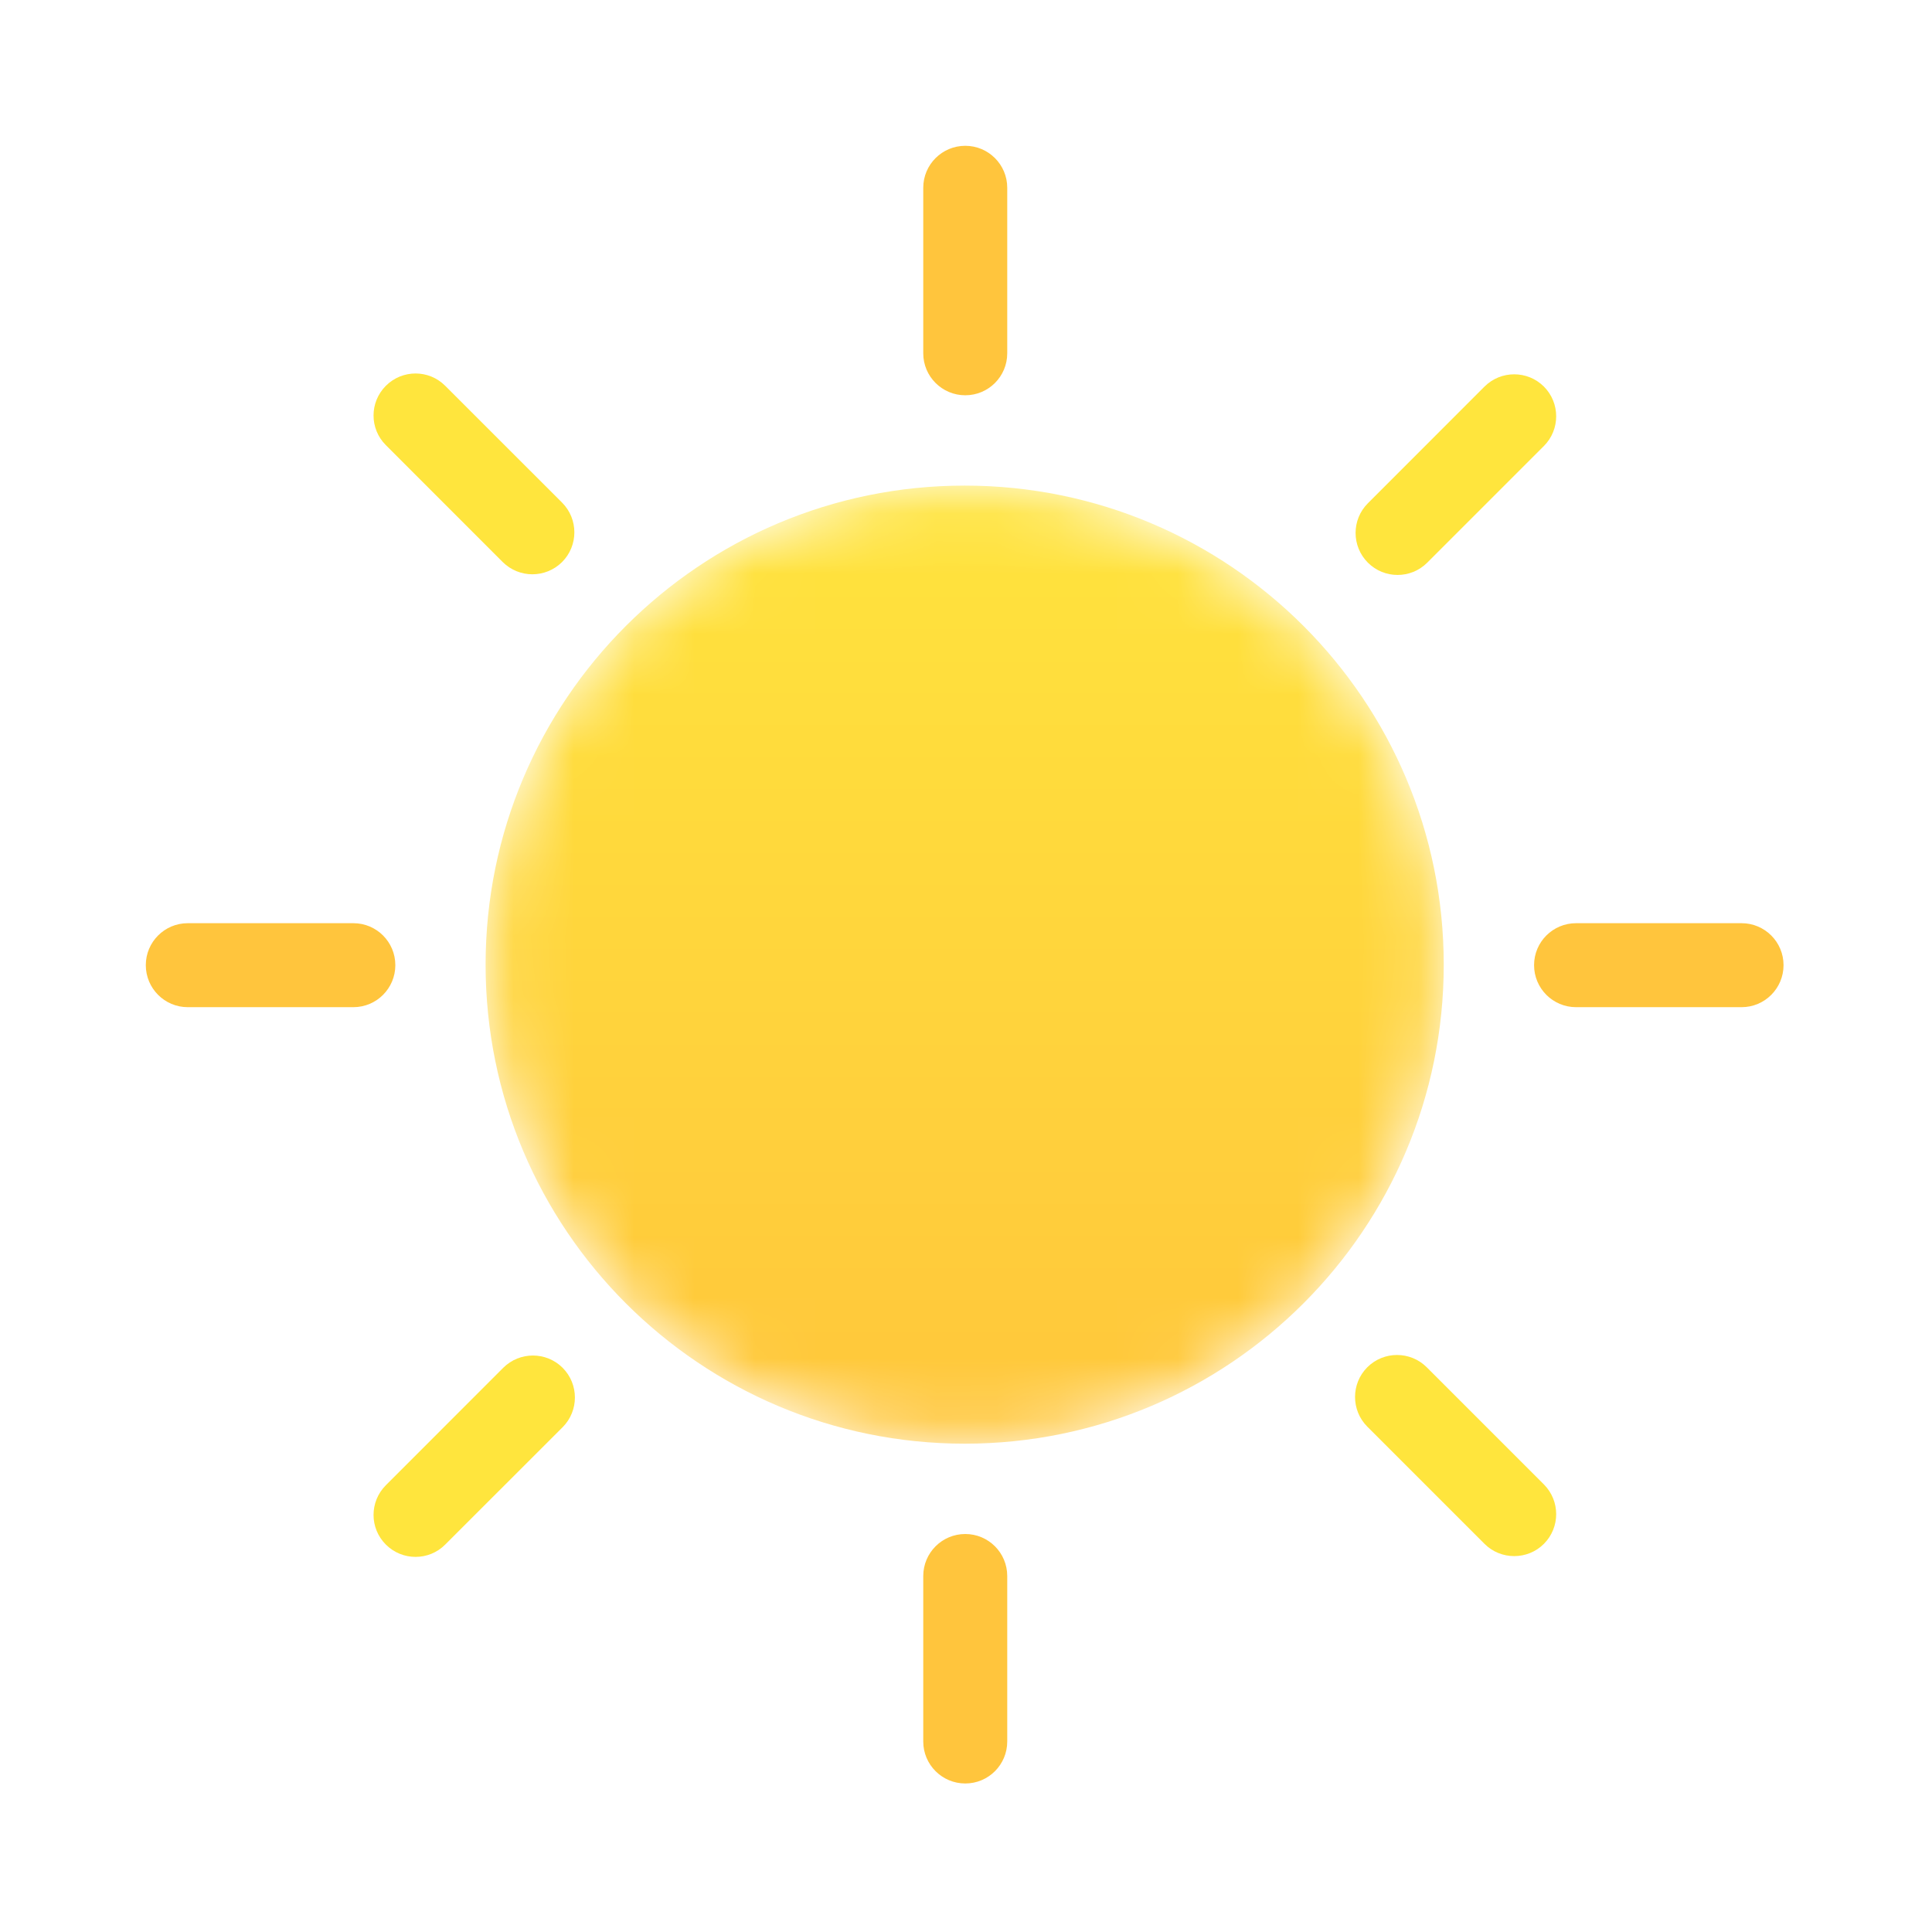
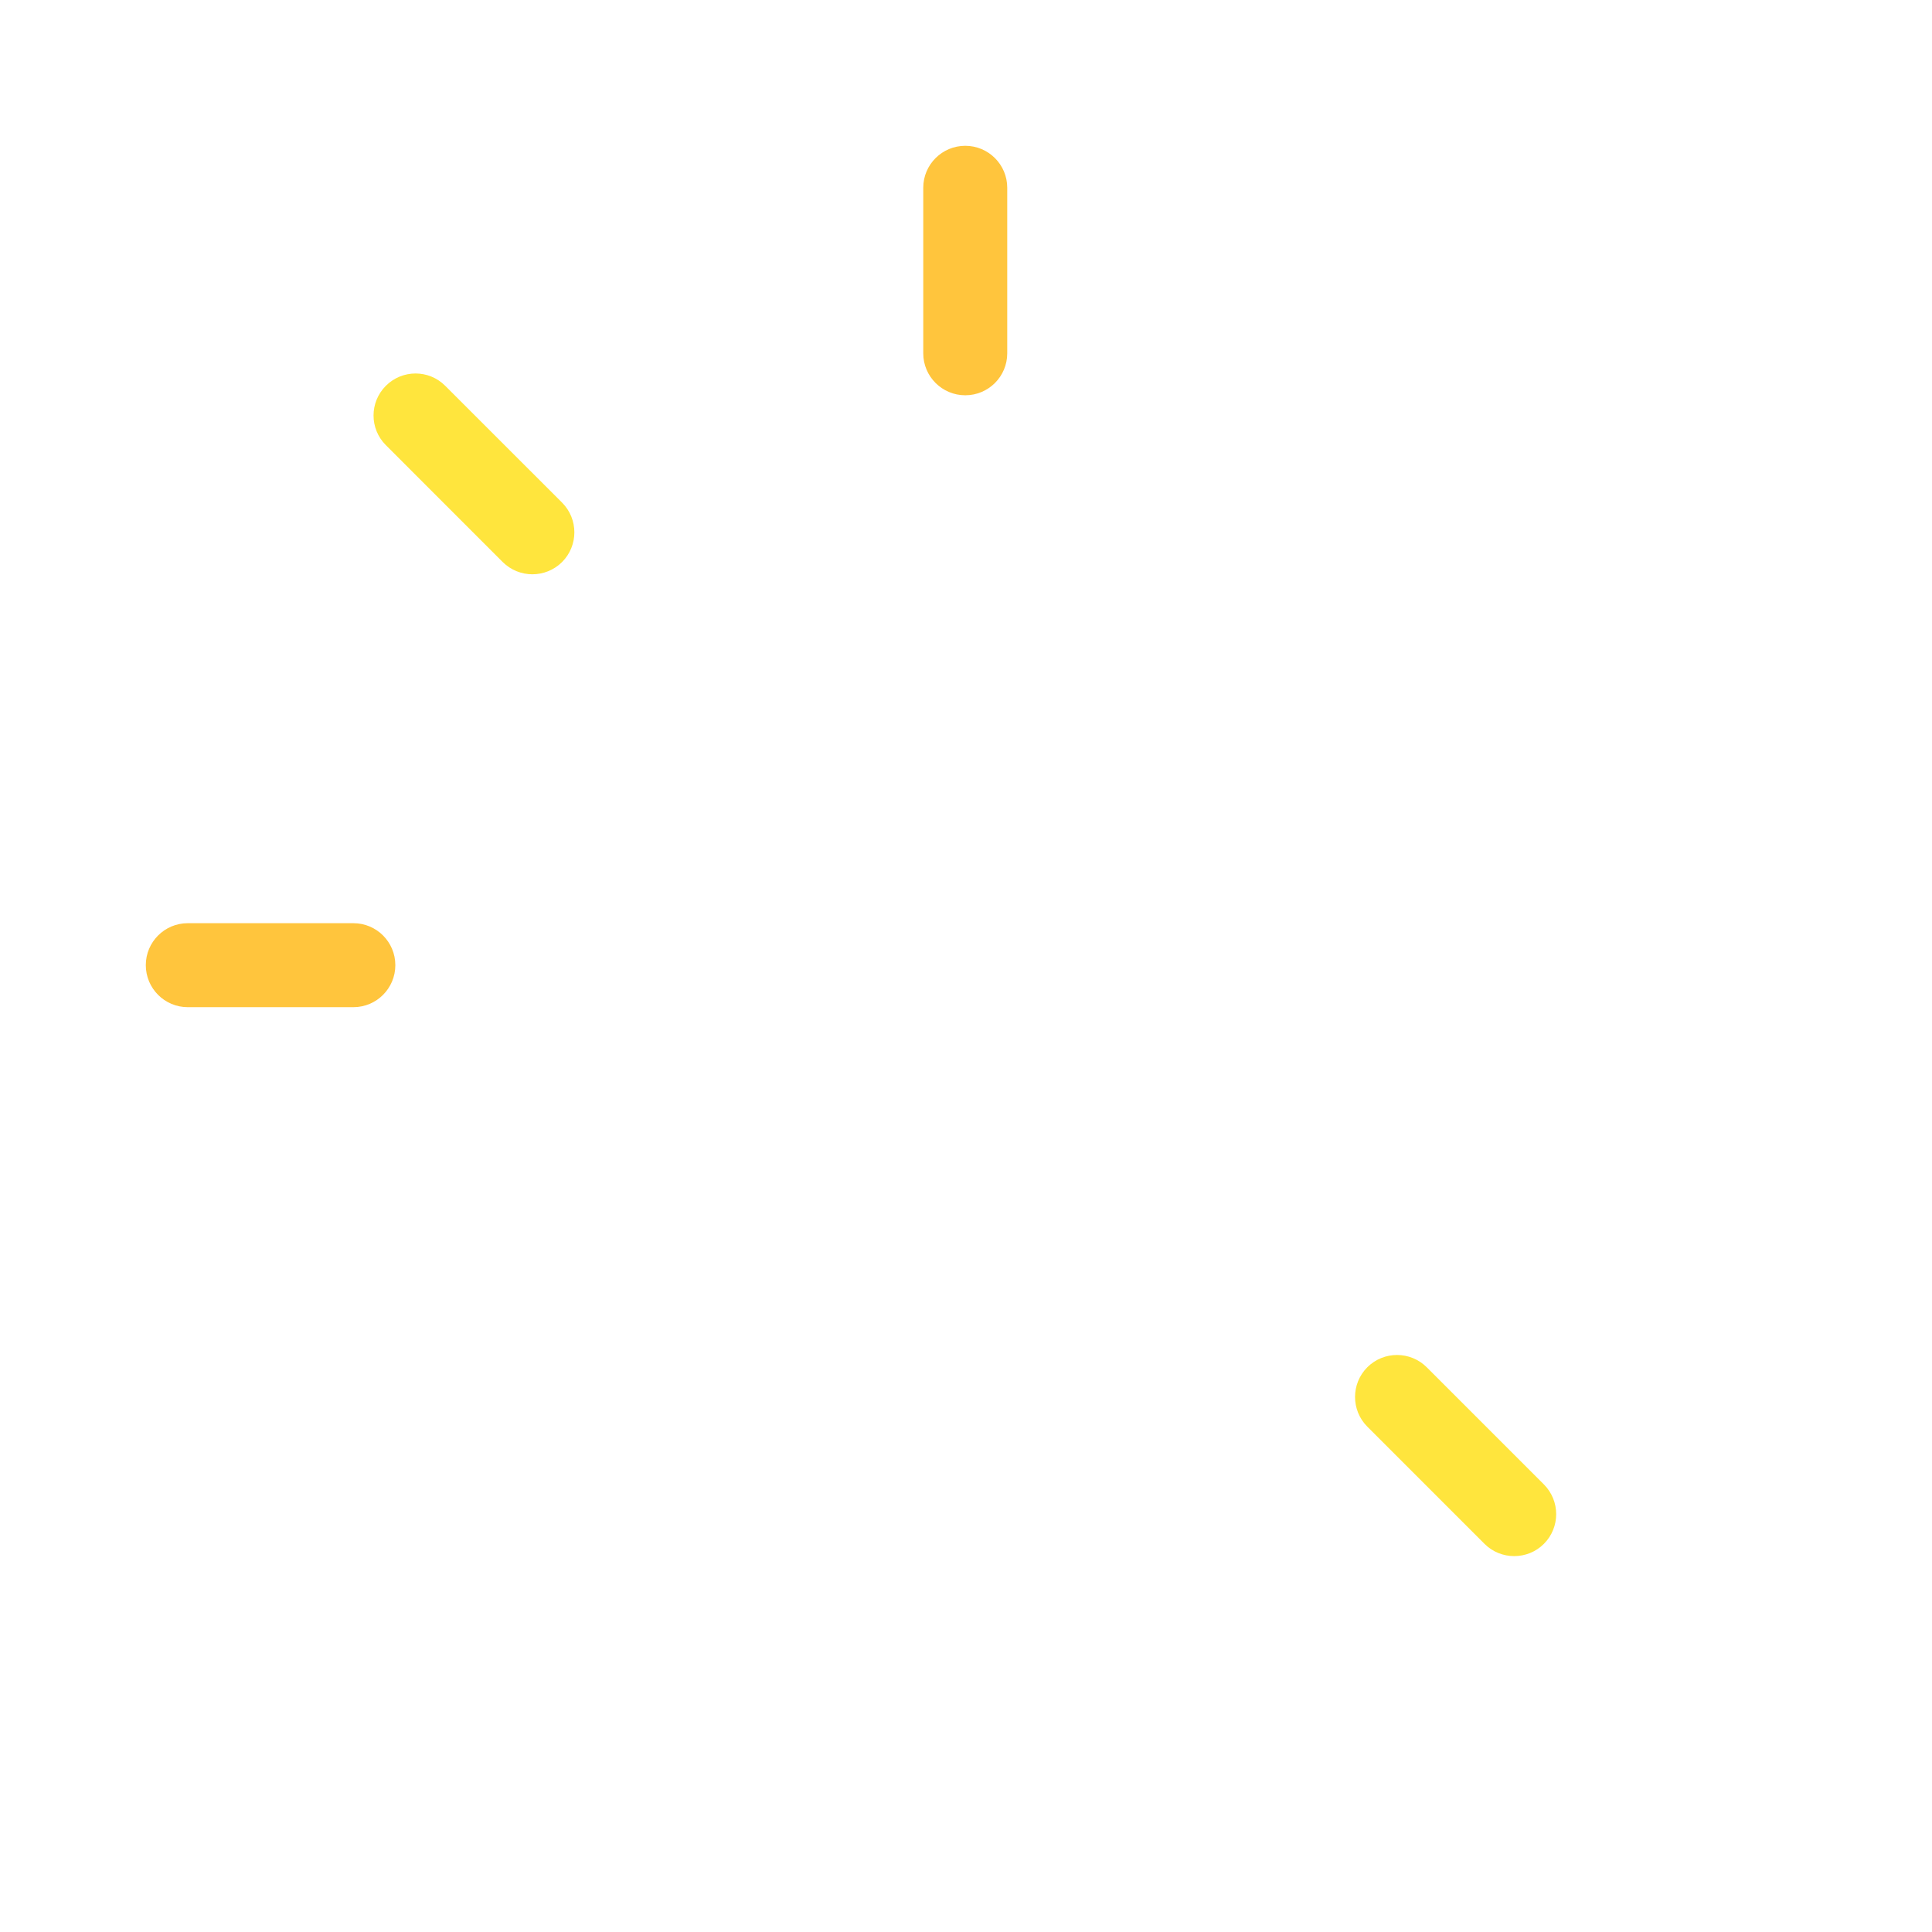
<svg xmlns="http://www.w3.org/2000/svg" width="32" height="32" viewBox="0 0 32 32" fill="none">
-   <path fill-rule="evenodd" clip-rule="evenodd" d="M15.988 29.54C15.604 29.54 15.292 29.229 15.292 28.845V26.104C15.292 25.719 15.604 25.408 15.988 25.408C16.372 25.408 16.683 25.719 16.683 26.104V28.845C16.683 29.229 16.372 29.54 15.988 29.54Z" fill="#FFC53D" />
  <path fill-rule="evenodd" clip-rule="evenodd" d="M15.988 6.547C15.604 6.547 15.292 6.236 15.292 5.852V3.11C15.292 2.726 15.604 2.415 15.988 2.415C16.372 2.415 16.683 2.726 16.683 3.11V5.852C16.683 6.236 16.372 6.547 15.988 6.547Z" fill="#FFC53D" />
  <path fill-rule="evenodd" clip-rule="evenodd" d="M25.08 25.774C24.902 25.774 24.724 25.707 24.588 25.571L22.647 23.63C22.376 23.358 22.376 22.918 22.647 22.646C22.919 22.375 23.359 22.375 23.631 22.646L25.572 24.587C25.843 24.859 25.843 25.299 25.572 25.571C25.436 25.707 25.258 25.774 25.08 25.774Z" fill="#FFE53D" />
  <path fill-rule="evenodd" clip-rule="evenodd" d="M8.818 9.512C8.64 9.512 8.462 9.444 8.326 9.309L6.391 7.373C6.119 7.102 6.119 6.662 6.391 6.39C6.663 6.118 7.103 6.118 7.374 6.39L9.31 8.325C9.581 8.597 9.581 9.037 9.31 9.309C9.174 9.444 8.996 9.512 8.818 9.512Z" fill="#FFE53D" />
-   <path fill-rule="evenodd" clip-rule="evenodd" d="M28.846 16.682H26.105C25.72 16.682 25.409 16.37 25.409 15.986C25.409 15.602 25.72 15.291 26.105 15.291H28.846C29.23 15.291 29.541 15.602 29.541 15.986C29.541 16.37 29.23 16.682 28.846 16.682Z" fill="#FFC53D" />
  <path fill-rule="evenodd" clip-rule="evenodd" d="M5.853 16.682H3.11C2.726 16.682 2.415 16.37 2.415 15.986C2.415 15.602 2.726 15.291 3.11 15.291H5.853C6.237 15.291 6.548 15.602 6.548 15.986C6.548 16.37 6.237 16.682 5.853 16.682Z" fill="#FFC53D" />
-   <path fill-rule="evenodd" clip-rule="evenodd" d="M23.148 9.523C22.97 9.523 22.792 9.455 22.656 9.319C22.385 9.047 22.385 8.607 22.656 8.336L24.588 6.403C24.86 6.132 25.3 6.132 25.572 6.403C25.843 6.675 25.843 7.115 25.572 7.387L23.64 9.319C23.504 9.455 23.326 9.523 23.148 9.523Z" fill="#FFE53D" />
-   <path fill-rule="evenodd" clip-rule="evenodd" d="M6.883 25.787C6.705 25.787 6.527 25.719 6.391 25.583C6.119 25.312 6.119 24.872 6.391 24.6L8.335 22.655C8.607 22.384 9.047 22.384 9.319 22.655C9.59 22.927 9.59 23.367 9.319 23.639L7.374 25.583C7.239 25.719 7.061 25.787 6.883 25.787Z" fill="#FFE53D" />
  <mask id="mask0_169_22797" style="" maskUnits="userSpaceOnUse" x="8" y="8" width="16" height="16">
    <path d="M23.913 15.978C23.913 20.36 20.361 23.912 15.978 23.912C11.596 23.912 8.043 20.36 8.043 15.978C8.043 11.595 11.596 8.043 15.978 8.043C20.361 8.043 23.913 11.595 23.913 15.978Z" fill="white" />
  </mask>
  <g mask="url(#mask0_169_22797)">
-     <path fill-rule="evenodd" clip-rule="evenodd" d="M23.913 15.978C23.913 20.36 20.361 23.912 15.978 23.912C11.596 23.912 8.043 20.36 8.043 15.978C8.043 11.595 11.596 8.043 15.978 8.043C20.361 8.043 23.913 11.595 23.913 15.978Z" fill="url(#paint0_linear_169_22797)" />
-   </g>
+     </g>
  <defs>
    <linearGradient id="paint0_linear_169_22797" x1="15.978" y1="8.043" x2="15.978" y2="23.912" gradientUnits="userSpaceOnUse">
      <stop stop-color="#FFE43D" />
      <stop offset="1" stop-color="#FFC63B" />
    </linearGradient>
  </defs>
</svg>